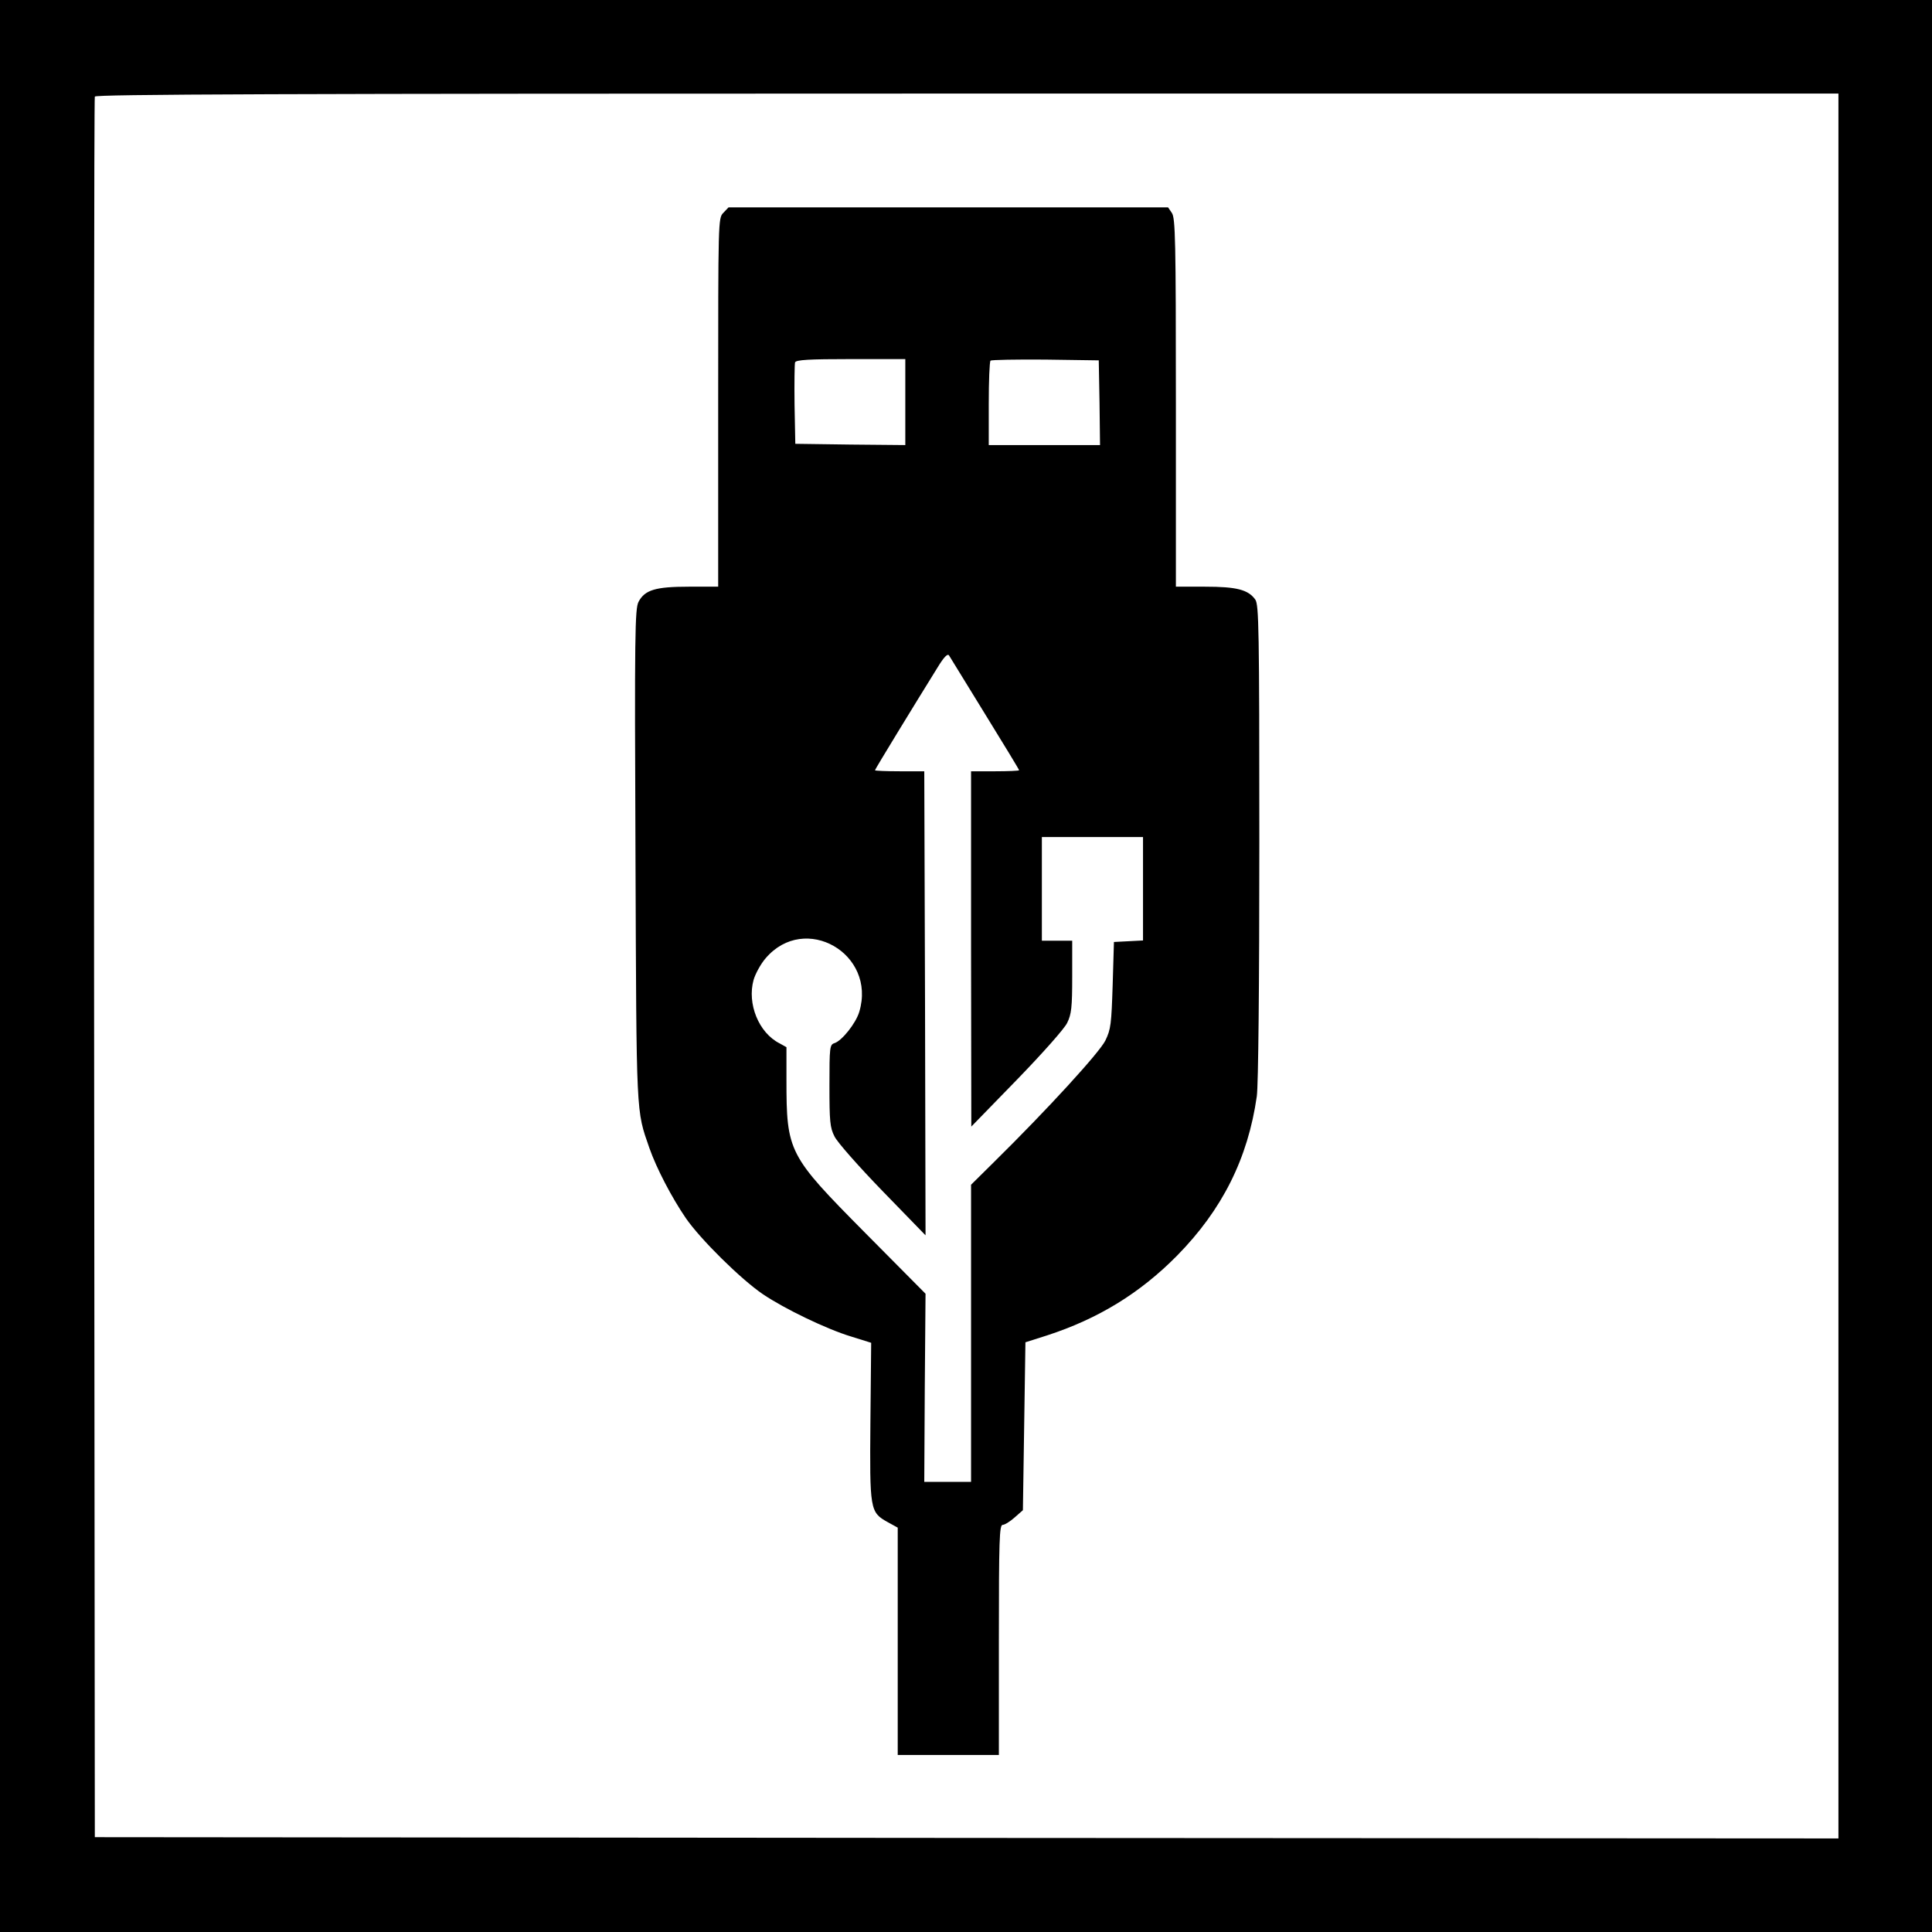
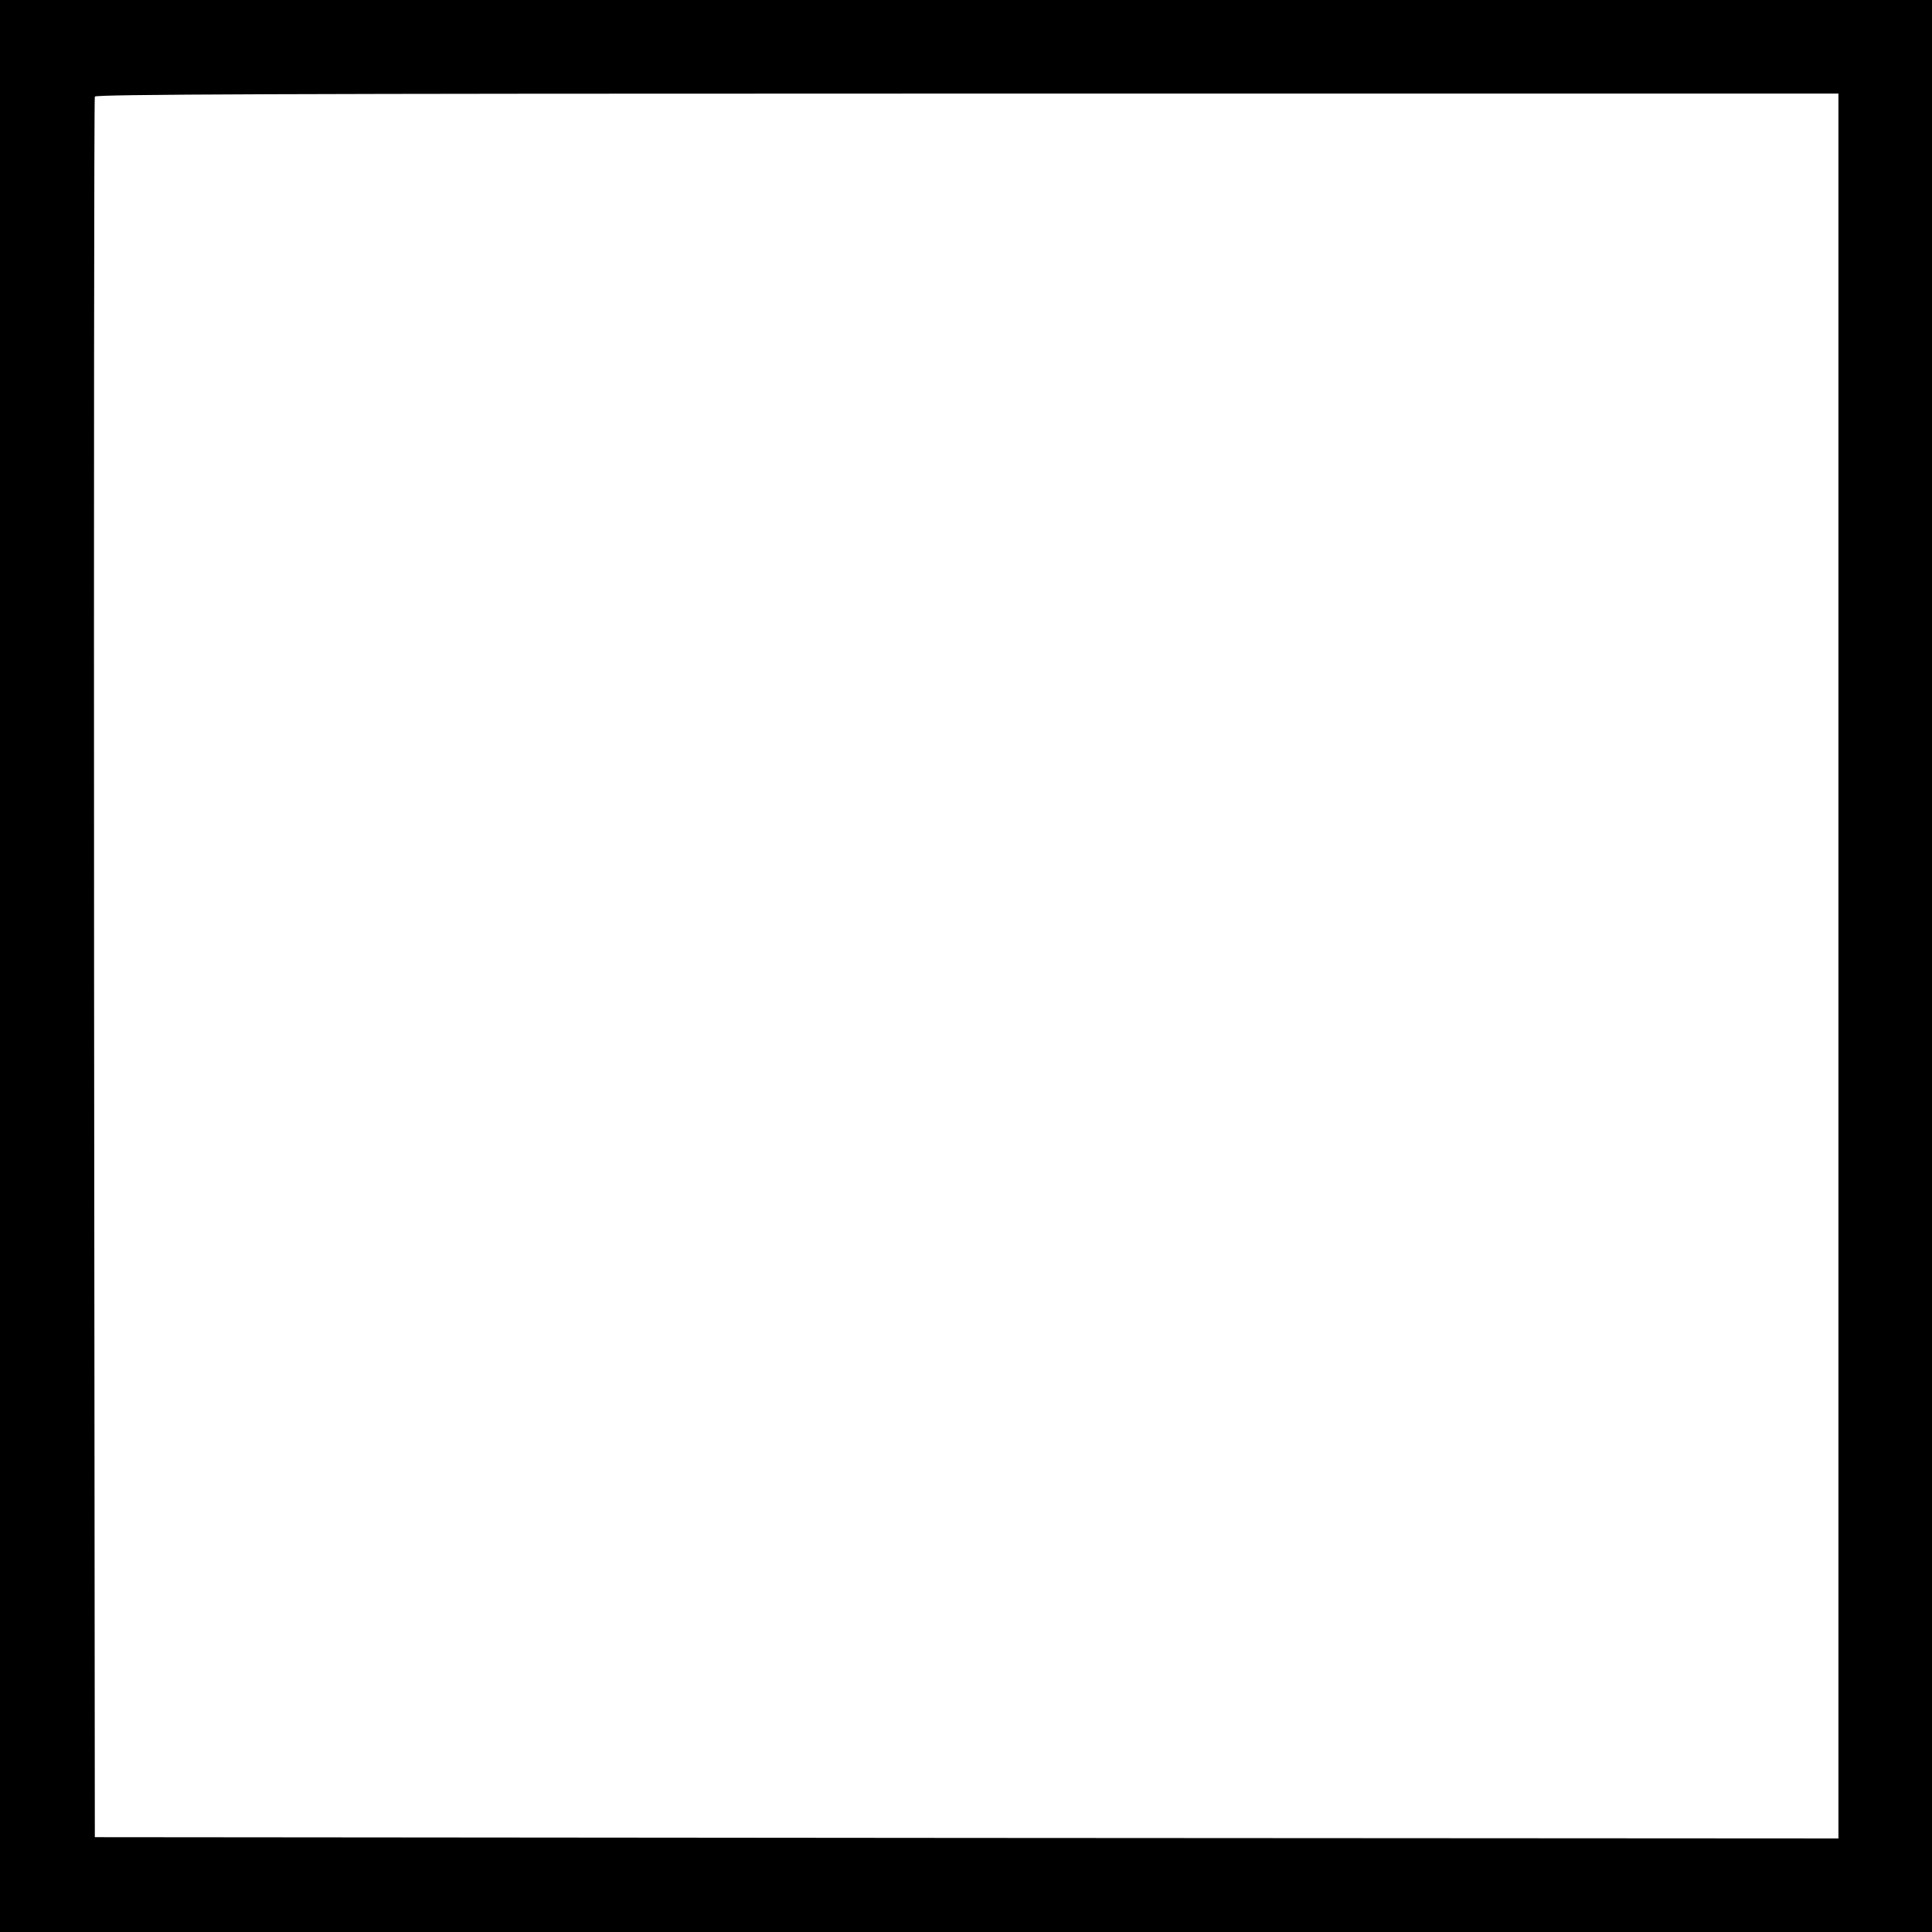
<svg xmlns="http://www.w3.org/2000/svg" version="1.0" width="764pt" height="764pt" viewBox="0 0 764 764" preserveAspectRatio="xMidYMid meet">
  <rect width="100%" height="100%" fill="white" />
  <g transform="translate(0,764) scale(0.1,-0.1)" stroke="none">
    <path d="M0 3820 l0 -3820 3820 0 3820 0 0 3820 0 3820 -3820 0 -3820 0 0 -3820z m7270 0 l0 -3450 -3447 2 -3448 3 -3 3435 c-1 1889 0 3441 3 3448 3 9 703 12 3450 12 l3445 0 0 -3450z" />
-     <path d="M2860 6798 c-20 -21 -20 -31 -20 -750 l0 -728 -115 0 c-134 0 -175 -13 -200 -60 -14 -28 -16 -124 -12 -1003 4 -1044 2 -1004 55 -1157 28 -80 88 -195 144 -277 58 -84 218 -242 305 -301 86 -58 252 -138 348 -167 l80 -25 -3 -310 c-3 -351 -2 -360 68 -399 l40 -22 0 -450 0 -449 200 0 200 0 0 455 c0 396 2 455 15 455 8 0 29 13 47 29 l33 29 5 332 5 332 85 27 c203 66 368 167 515 316 178 181 280 384 315 630 6 43 10 437 10 1005 0 849 -2 938 -16 959 -28 39 -73 51 -199 51 l-115 0 0 728 c0 642 -2 730 -16 750 l-15 22 -869 0 -869 0 -21 -22z m720 -748 l0 -170 -217 2 -218 3 -3 155 c-1 85 0 160 2 167 4 10 54 13 221 13 l215 0 0 -170z m768 -2 l2 -168 -220 0 -220 0 0 163 c0 90 3 167 7 171 4 3 102 5 217 4 l211 -3 3 -167z m-453 -1231 c74 -120 135 -220 135 -223 0 -2 -43 -4 -95 -4 l-95 0 0 -702 1 -703 180 185 c100 103 189 203 199 225 17 34 20 62 20 183 l0 142 -60 0 -60 0 0 205 0 205 200 0 200 0 0 -205 0 -204 -57 -3 -58 -3 -5 -170 c-5 -154 -7 -175 -29 -220 -24 -48 -228 -271 -440 -480 l-91 -90 0 -587 0 -588 -92 0 -93 0 2 372 3 372 -239 241 c-304 307 -311 319 -311 607 l0 127 -27 15 c-83 42 -129 157 -103 251 7 24 28 63 48 86 155 181 439 18 370 -212 -13 -45 -69 -115 -98 -124 -19 -6 -20 -16 -20 -168 0 -141 2 -166 20 -201 11 -23 97 -120 190 -216 l170 -175 -2 917 -3 918 -97 0 c-54 0 -98 2 -98 4 0 4 159 264 246 404 26 43 41 59 47 50 4 -7 68 -111 142 -231z" />
  </g>
</svg>